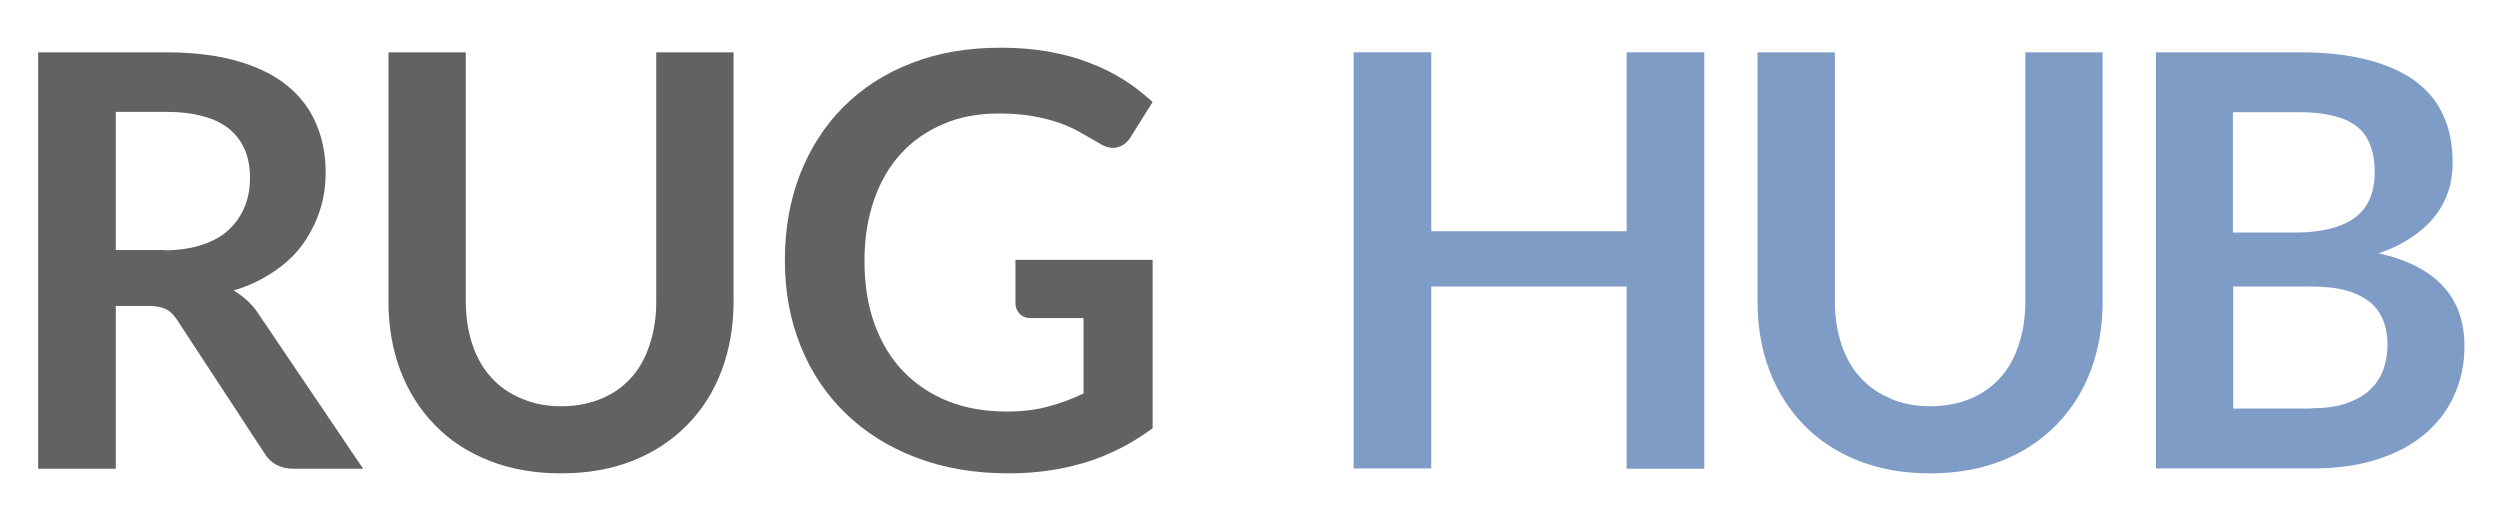
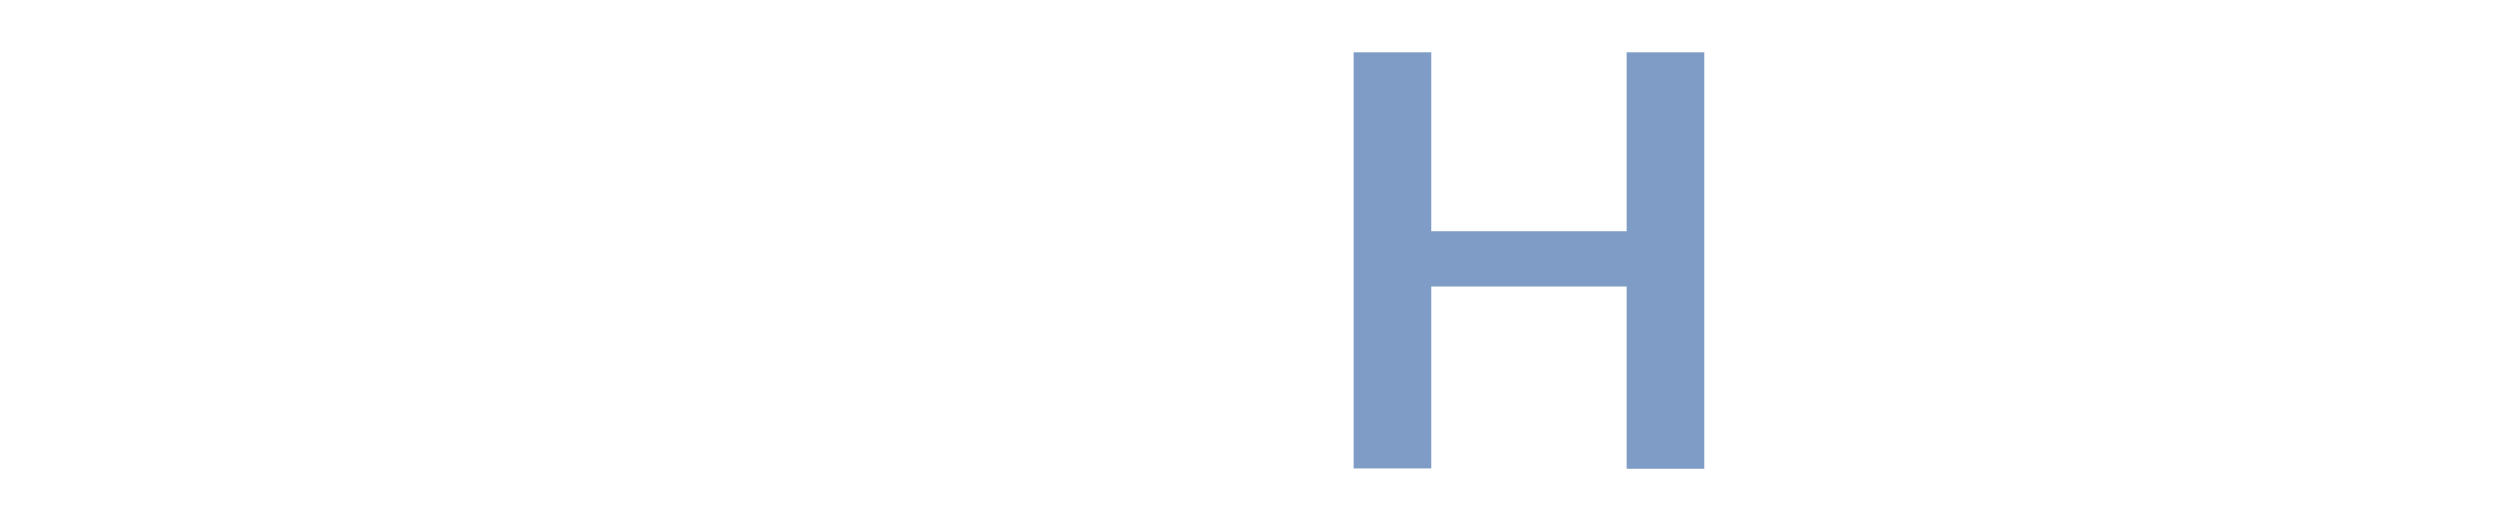
<svg xmlns="http://www.w3.org/2000/svg" version="1.1" id="Layer_1" x="0px" y="0px" viewBox="0 0 760 155" style="enable-background:new 0 0 760 155;" xml:space="preserve">
  <style type="text/css">
	.st0{fill:#626262;}
	.st1{fill:#7F9CC7;}
</style>
  <g>
    <g>
-       <path class="st0" d="M110.4,142.5H89.2c-4,0-6.9-1.6-8.8-4.7L53.8,97.2c-1-1.5-2.1-2.6-3.3-3.2c-1.2-0.6-3-1-5.3-1H35.2v49.5H11.6    V15.9h38.6c8.6,0,15.9,0.9,22.1,2.7c6.2,1.8,11.2,4.3,15.1,7.5c3.9,3.2,6.8,7,8.7,11.5C98,42,99,46.9,99,52.3    c0,4.3-0.6,8.3-1.9,12.1c-1.3,3.8-3.1,7.2-5.4,10.3s-5.3,5.8-8.8,8.1c-3.5,2.3-7.4,4.2-11.9,5.5c1.5,0.9,2.9,1.9,4.2,3.1    c1.3,1.2,2.5,2.6,3.5,4.2L110.4,142.5z M49.9,76.1c4.4,0,8.3-0.6,11.6-1.7c3.3-1.1,6-2.6,8.1-4.6c2.1-2,3.7-4.3,4.8-7    c1.1-2.7,1.6-5.6,1.6-8.8c0-6.4-2.1-11.3-6.3-14.8c-4.2-3.4-10.7-5.2-19.4-5.2H35.2v42H49.9z" />
-       <path class="st0" d="M170.6,123.5c4.6,0,8.6-0.8,12.2-2.3c3.6-1.5,6.6-3.6,9.1-6.4c2.5-2.7,4.3-6.1,5.6-10c1.3-3.9,2-8.3,2-13.1    V15.9H223v75.8c0,7.5-1.2,14.5-3.6,20.9c-2.4,6.4-5.9,11.9-10.4,16.5c-4.5,4.6-10,8.3-16.5,10.9s-13.8,3.9-21.9,3.9    c-8.2,0-15.5-1.3-22-3.9s-12-6.2-16.5-10.9c-4.5-4.6-8-10.2-10.4-16.5c-2.4-6.4-3.6-13.3-3.6-20.9V15.9h23.5v75.7    c0,4.8,0.7,9.2,2,13.1c1.3,3.9,3.2,7.3,5.7,10c2.5,2.8,5.5,4.9,9.1,6.4C162,122.7,166,123.5,170.6,123.5z" />
-       <path class="st0" d="M350.4,79v51.2c-6.4,4.7-13.3,8.2-20.5,10.4c-7.3,2.2-15,3.3-23.3,3.3c-10.3,0-19.7-1.6-28.1-4.8    c-8.4-3.2-15.5-7.7-21.4-13.4c-5.9-5.7-10.5-12.5-13.7-20.5c-3.2-7.9-4.8-16.6-4.8-26c0-9.5,1.5-18.2,4.6-26.2    c3.1-7.9,7.5-14.8,13.2-20.5c5.7-5.7,12.6-10.2,20.7-13.3c8.1-3.2,17.2-4.7,27.3-4.7c5.1,0,9.9,0.4,14.4,1.2    c4.5,0.8,8.6,1.9,12.4,3.4c3.8,1.4,7.3,3.2,10.5,5.2c3.2,2,6,4.3,8.7,6.7l-6.7,10.7c-1.1,1.7-2.4,2.7-4.1,3.1    c-1.7,0.4-3.5,0-5.5-1.3c-1.9-1.1-3.9-2.2-5.8-3.3c-1.9-1.1-4.1-2.1-6.4-2.9c-2.4-0.8-5-1.5-8-2c-2.9-0.5-6.3-0.8-10.2-0.8    c-6.2,0-11.9,1-16.9,3.2c-5,2.1-9.4,5.1-12.9,9c-3.6,3.9-6.3,8.6-8.2,14.1c-1.9,5.5-2.9,11.6-2.9,18.4c0,7.2,1,13.7,3.1,19.4    c2.1,5.7,5,10.5,8.8,14.4c3.8,3.9,8.3,6.9,13.6,9c5.3,2.1,11.2,3.1,17.8,3.1c4.7,0,8.8-0.5,12.5-1.5c3.7-1,7.3-2.3,10.8-4V96.7    h-15.9c-1.5,0-2.7-0.4-3.5-1.3c-0.8-0.8-1.3-1.9-1.3-3.1V79H350.4z" />
-     </g>
+       </g>
    <g>
      <path class="st1" d="M518.1,15.9v126.6h-23.6V87.1h-59.4v55.3h-23.6V15.9h23.6v54.4h59.4V15.9H518.1z" />
-       <path class="st1" d="M586.8,123.5c4.6,0,8.6-0.8,12.2-2.3c3.6-1.5,6.6-3.6,9.1-6.4c2.5-2.7,4.3-6.1,5.6-10c1.3-3.9,2-8.3,2-13.1    V15.9h23.5v75.8c0,7.5-1.2,14.5-3.6,20.9c-2.4,6.4-5.9,11.9-10.4,16.5c-4.5,4.6-10,8.3-16.5,10.9c-6.5,2.6-13.8,3.9-21.9,3.9    c-8.2,0-15.5-1.3-22-3.9c-6.5-2.6-12-6.2-16.5-10.9c-4.5-4.6-8-10.2-10.4-16.5c-2.4-6.4-3.6-13.3-3.6-20.9V15.9h23.5v75.7    c0,4.8,0.7,9.2,2,13.1c1.3,3.9,3.2,7.3,5.7,10c2.5,2.8,5.5,4.9,9.1,6.4C578.1,122.7,582.2,123.5,586.8,123.5z" />
-       <path class="st1" d="M698.9,15.9c8.3,0,15.4,0.8,21.3,2.4c5.9,1.6,10.7,3.8,14.5,6.7c3.8,2.9,6.5,6.4,8.3,10.6    c1.8,4.1,2.6,8.8,2.6,14c0,3-0.4,5.8-1.3,8.5c-0.9,2.7-2.2,5.3-4.1,7.6c-1.8,2.4-4.2,4.5-7,6.4c-2.8,1.9-6.2,3.6-10.1,4.9    c17.4,3.9,26.1,13.3,26.1,28.2c0,5.4-1,10.3-3.1,14.9c-2,4.6-5,8.5-8.9,11.8c-3.9,3.3-8.7,5.9-14.4,7.7    c-5.7,1.9-12.3,2.8-19.6,2.8h-47.8V15.9H698.9z M678.8,34.1v36.6h18.7c8.1,0,14.1-1.5,18.2-4.4c4.1-2.9,6.2-7.6,6.2-13.9    c0-6.6-1.9-11.3-5.6-14.1c-3.7-2.8-9.6-4.2-17.5-4.2H678.8z M702.6,124.1c4.4,0,8.1-0.5,11-1.6c3-1.1,5.4-2.5,7.1-4.2    c1.8-1.8,3.1-3.8,3.9-6.1c0.8-2.3,1.2-4.8,1.2-7.4c0-2.7-0.4-5.2-1.3-7.4c-0.9-2.2-2.2-4.1-4.1-5.6c-1.9-1.5-4.3-2.7-7.2-3.5    c-2.9-0.8-6.5-1.2-10.6-1.2h-23.7v37.1H702.6z" />
    </g>
  </g>
</svg>